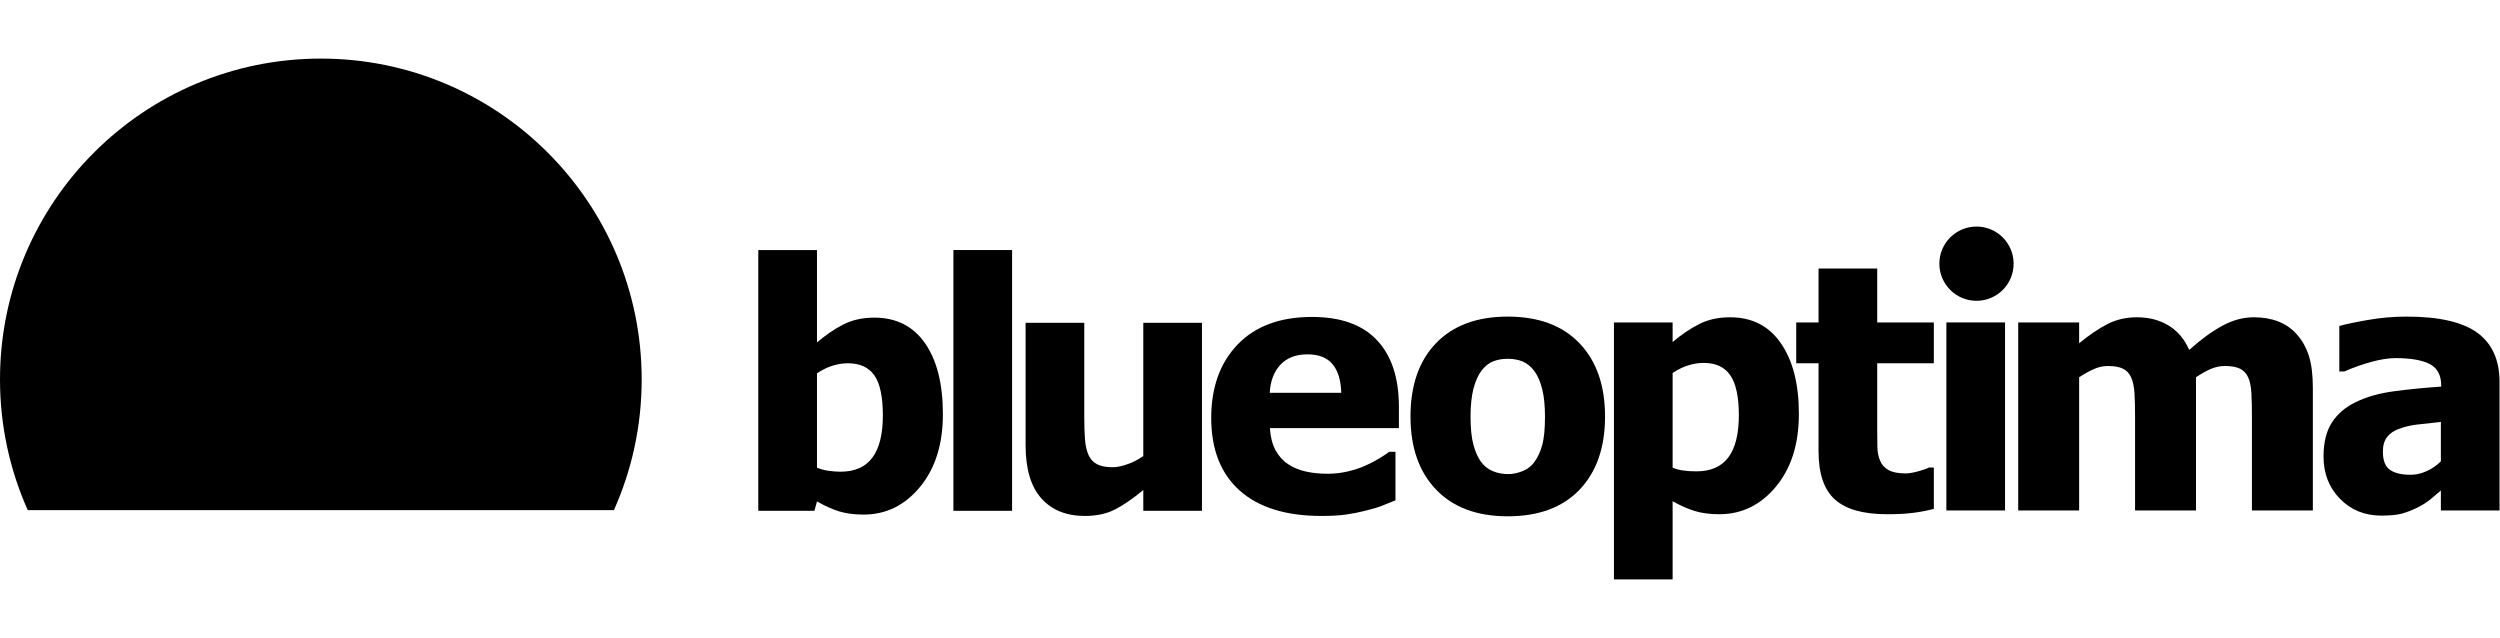
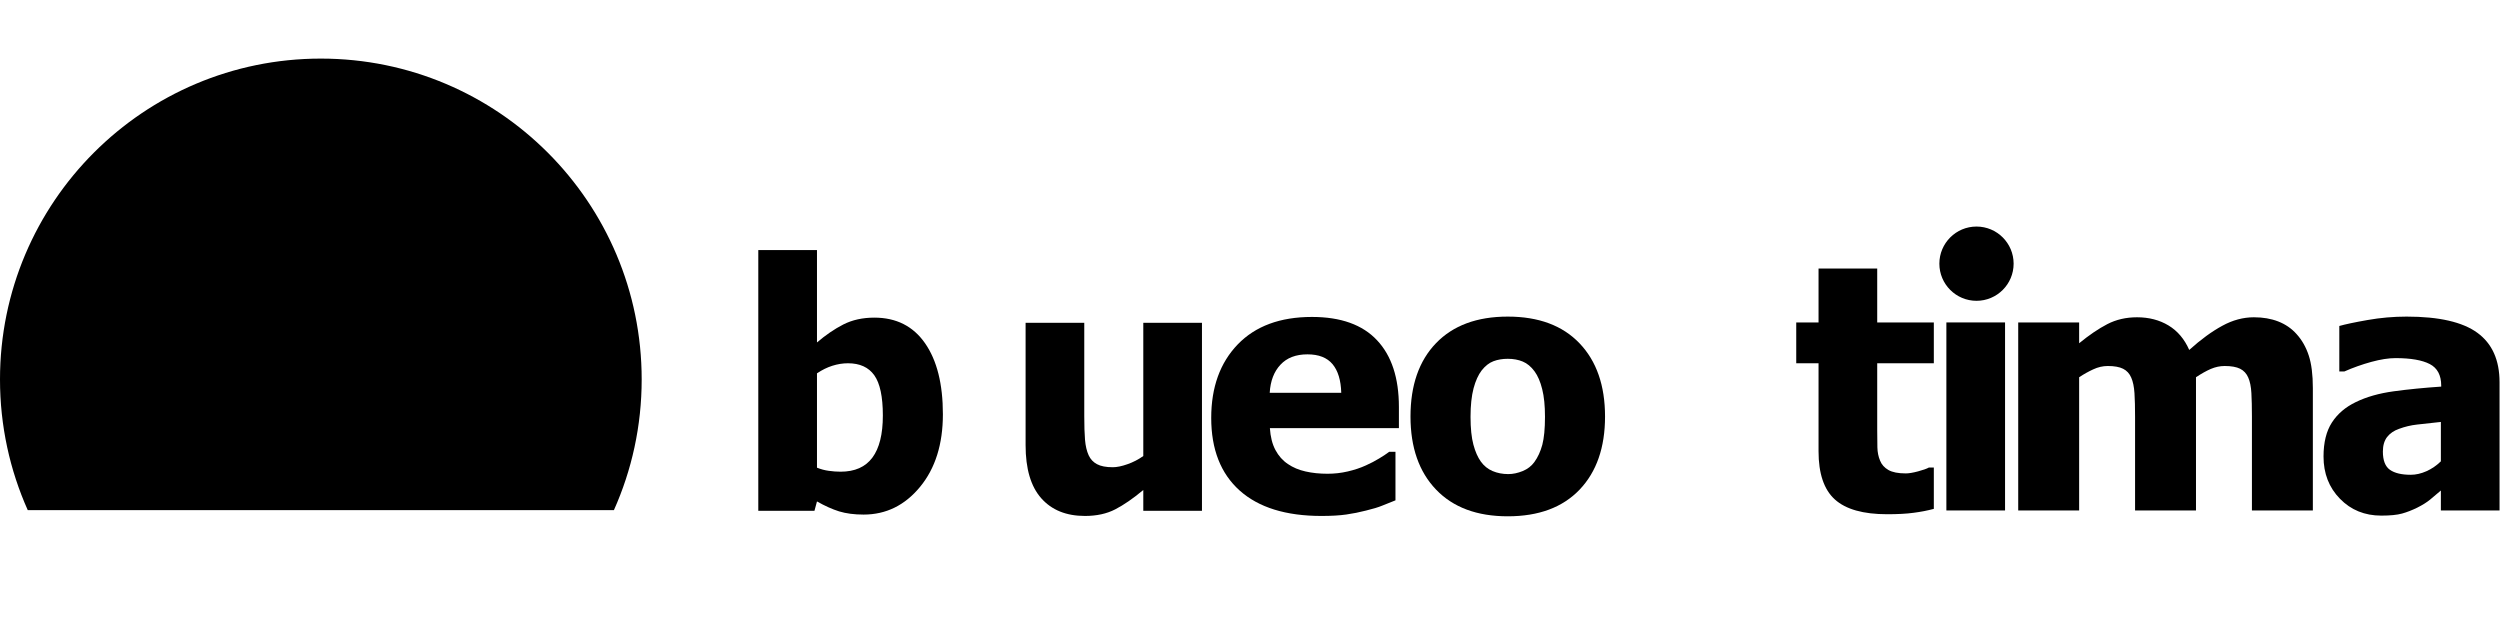
<svg xmlns="http://www.w3.org/2000/svg" width="192" height="49" viewBox="0 0 192 49" fill="none">
  <g clip-path="url(#clip0_10006_2825)">
    <path d="M151.795 17.399C153.37 17.399 154.646 18.675 154.646 20.25C154.646 21.825 153.37 23.102 151.795 23.102C150.22 23.102 148.943 21.825 148.943 20.25C148.943 18.675 150.22 17.399 151.795 17.399Z" fill="black" />
    <path d="M24.64 4.5C38.249 4.5 49.281 15.532 49.281 29.14C49.281 32.715 48.519 36.112 47.149 39.177H2.131C0.762 36.112 0 32.715 0 29.14C0 15.532 11.032 4.5 24.64 4.5Z" fill="black" />
    <path d="M62.744 19.203V26.3C63.407 25.734 64.079 25.272 64.764 24.921C65.453 24.57 66.248 24.394 67.149 24.394C68.831 24.394 70.131 25.049 71.044 26.362C71.958 27.675 72.414 29.493 72.414 31.817C72.414 34.113 71.83 35.971 70.662 37.39C69.494 38.808 68.049 39.52 66.323 39.52C65.603 39.52 64.975 39.436 64.443 39.274C63.912 39.107 63.345 38.852 62.744 38.51L62.55 39.23H58.237V19.203H62.744ZM65.124 27.899C64.72 27.899 64.32 27.965 63.92 28.092C63.521 28.219 63.13 28.413 62.744 28.672V35.918C63.042 36.037 63.345 36.12 63.653 36.16C63.956 36.204 64.259 36.226 64.557 36.226C65.651 36.226 66.464 35.866 66.999 35.145C67.535 34.425 67.803 33.349 67.803 31.909C67.803 30.468 67.584 29.44 67.149 28.826C66.71 28.206 66.033 27.899 65.124 27.899Z" fill="black" />
-     <path d="M77.728 19.203V39.23H73.222V19.203H77.728Z" fill="black" />
    <path d="M83.272 24.789V31.948C83.272 32.695 83.29 33.305 83.329 33.775C83.369 34.245 83.461 34.645 83.611 34.97C83.747 35.268 83.962 35.497 84.252 35.65C84.537 35.804 84.941 35.883 85.459 35.883C85.78 35.883 86.158 35.804 86.592 35.65C87.032 35.497 87.436 35.286 87.805 35.022V24.789H92.311V39.23H87.805V37.631C87.023 38.286 86.307 38.778 85.653 39.116C85.002 39.454 84.225 39.625 83.325 39.625C81.889 39.625 80.773 39.173 79.97 38.268C79.166 37.363 78.766 36.002 78.766 34.188V24.789H83.272Z" fill="black" />
    <path d="M100.756 24.341C102.974 24.341 104.642 24.939 105.758 26.133C106.878 27.324 107.436 29.032 107.436 31.259V32.879H97.527C97.571 33.551 97.712 34.109 97.953 34.561C98.195 35.014 98.511 35.37 98.911 35.637C99.297 35.901 99.75 36.094 100.264 36.208C100.782 36.327 101.344 36.384 101.955 36.384C102.481 36.384 102.995 36.327 103.505 36.208C104.014 36.09 104.48 35.936 104.901 35.743C105.27 35.576 105.613 35.4 105.925 35.207C106.241 35.014 106.496 34.847 106.693 34.697H107.172V38.426C106.803 38.571 106.465 38.707 106.162 38.83C105.854 38.957 105.437 39.085 104.906 39.212C104.414 39.34 103.909 39.441 103.391 39.515C102.868 39.59 102.235 39.625 101.489 39.625C98.757 39.625 96.662 38.975 95.204 37.671C93.75 36.366 93.022 34.509 93.022 32.097C93.022 29.739 93.702 27.859 95.059 26.449C96.416 25.044 98.318 24.341 100.756 24.341ZM100.413 27.214C99.526 27.214 98.836 27.477 98.34 28.009C97.844 28.536 97.567 29.256 97.514 30.165H103.008C102.982 29.203 102.758 28.47 102.341 27.969C101.919 27.464 101.278 27.214 100.413 27.214Z" fill="black" />
-     <path d="M132.871 24.367C134.553 24.367 135.853 25.031 136.77 26.362C137.693 27.692 138.154 29.497 138.154 31.79C138.154 34.096 137.566 35.958 136.393 37.372C135.216 38.786 133.767 39.493 132.045 39.493C131.325 39.493 130.697 39.41 130.161 39.247C129.629 39.085 129.059 38.835 128.457 38.492V44.5H123.951V24.763H128.457V26.269C129.12 25.707 129.796 25.246 130.486 24.895C131.171 24.543 131.97 24.367 132.871 24.367ZM130.85 27.872C130.446 27.872 130.042 27.938 129.642 28.066C129.238 28.193 128.843 28.386 128.457 28.645V35.914C128.698 36.019 128.962 36.094 129.252 36.133C129.541 36.177 129.884 36.2 130.284 36.2C131.386 36.2 132.207 35.839 132.739 35.123C133.275 34.408 133.543 33.332 133.543 31.887C133.543 30.481 133.323 29.458 132.888 28.825C132.453 28.189 131.772 27.872 130.85 27.872Z" fill="black" />
    <path d="M144.17 20.626V24.763H148.518V27.899H144.17V33.028C144.17 33.538 144.174 33.982 144.183 34.359C144.192 34.737 144.262 35.075 144.39 35.378C144.508 35.677 144.724 35.918 145.027 36.094C145.334 36.27 145.777 36.358 146.362 36.358C146.603 36.358 146.919 36.305 147.31 36.2C147.701 36.094 147.978 35.998 148.132 35.909H148.518V39.081C148.031 39.212 147.508 39.313 146.959 39.383C146.41 39.458 145.734 39.493 144.934 39.493C143.098 39.493 141.759 39.116 140.92 38.36C140.081 37.605 139.664 36.371 139.664 34.654V27.899H137.951V24.763H139.664V20.626H144.17Z" fill="black" />
    <path d="M153.988 24.763V39.203H149.482V24.763H153.988Z" fill="black" />
    <path d="M173.099 24.367C173.796 24.367 174.417 24.473 174.968 24.688C175.52 24.904 175.99 25.224 176.373 25.654C176.793 26.115 177.103 26.665 177.313 27.306C177.522 27.943 177.627 28.777 177.627 29.805V39.203H172.948V31.992C172.948 31.28 172.934 30.679 172.907 30.191C172.88 29.704 172.802 29.304 172.666 28.997C172.533 28.689 172.323 28.461 172.041 28.32C171.758 28.18 171.366 28.109 170.855 28.109C170.495 28.109 170.144 28.184 169.792 28.333C169.446 28.483 169.063 28.698 168.652 28.971V39.203H163.973V31.992C163.973 31.289 163.96 30.692 163.928 30.2C163.896 29.704 163.814 29.304 163.677 28.997C163.545 28.689 163.335 28.461 163.052 28.32C162.774 28.18 162.382 28.109 161.88 28.109C161.492 28.109 161.119 28.198 160.754 28.369C160.385 28.54 160.029 28.738 159.678 28.971V39.203H154.999V24.763H159.678V26.362C160.444 25.734 161.164 25.246 161.839 24.895C162.519 24.543 163.28 24.367 164.124 24.367C165.041 24.367 165.848 24.578 166.541 24.995C167.239 25.417 167.768 26.045 168.133 26.875C169.031 26.067 169.879 25.448 170.677 25.018C171.471 24.583 172.282 24.367 173.099 24.367Z" fill="black" />
    <path d="M184.828 24.315C187.314 24.315 189.124 24.728 190.261 25.558C191.399 26.388 191.965 27.653 191.965 29.357V39.203H187.459V37.671C187.152 37.93 186.875 38.163 186.633 38.369C186.387 38.571 186.062 38.778 185.65 38.984C185.25 39.182 184.859 39.335 184.477 39.441C184.099 39.546 183.568 39.599 182.883 39.599C181.609 39.599 180.551 39.168 179.712 38.308C178.868 37.447 178.447 36.366 178.447 35.058C178.447 33.982 178.662 33.112 179.088 32.453C179.514 31.79 180.129 31.263 180.933 30.877C181.745 30.481 182.716 30.205 183.844 30.051C184.973 29.897 186.185 29.779 187.485 29.691V29.612C187.485 28.817 187.191 28.263 186.607 27.96C186.023 27.657 185.145 27.503 183.976 27.503C183.445 27.503 182.826 27.6 182.118 27.793C181.411 27.987 180.717 28.233 180.041 28.531H179.659V25.035C180.107 24.908 180.823 24.754 181.82 24.579C182.812 24.403 183.818 24.315 184.828 24.315ZM187.459 32.405C186.704 32.484 186.089 32.55 185.623 32.607C185.153 32.659 184.696 32.769 184.244 32.936C183.853 33.072 183.55 33.283 183.331 33.56C183.115 33.841 183.005 34.214 183.005 34.68C183.005 35.361 183.186 35.826 183.546 36.081C183.911 36.336 184.442 36.463 185.149 36.463C185.54 36.463 185.939 36.371 186.348 36.191C186.756 36.01 187.125 35.756 187.459 35.431V32.405Z" fill="black" />
    <path d="M115.796 24.315C118.168 24.315 120.004 25 121.308 26.366C122.613 27.732 123.267 29.607 123.267 31.988C123.267 34.364 122.617 36.235 121.317 37.6C120.012 38.967 118.177 39.652 115.796 39.652C113.434 39.652 111.597 38.967 110.289 37.6C108.98 36.235 108.326 34.364 108.326 31.988C108.326 29.59 108.98 27.71 110.289 26.353C111.597 24.996 113.434 24.315 115.796 24.315ZM115.796 27.556C115.392 27.556 115.024 27.618 114.698 27.741C114.369 27.864 114.066 28.101 113.789 28.452C113.535 28.786 113.324 29.243 113.17 29.822C113.016 30.407 112.937 31.136 112.937 32.014C112.937 32.897 113.012 33.608 113.157 34.148C113.302 34.693 113.495 35.123 113.728 35.448C113.969 35.782 114.268 36.024 114.632 36.178C114.993 36.331 115.397 36.41 115.836 36.41C116.196 36.41 116.565 36.331 116.943 36.178C117.316 36.024 117.615 35.795 117.838 35.488C118.106 35.119 118.308 34.68 118.449 34.162C118.585 33.643 118.655 32.928 118.655 32.014C118.655 31.162 118.585 30.451 118.44 29.884C118.3 29.313 118.102 28.861 117.852 28.518C117.588 28.158 117.285 27.908 116.947 27.767C116.613 27.627 116.227 27.556 115.796 27.556Z" fill="black" />
  </g>
  <defs>
    <clipPath id="clip0_10006_2825">
      <rect width="191.965" height="49" fill="white" />
    </clipPath>
  </defs>
</svg>